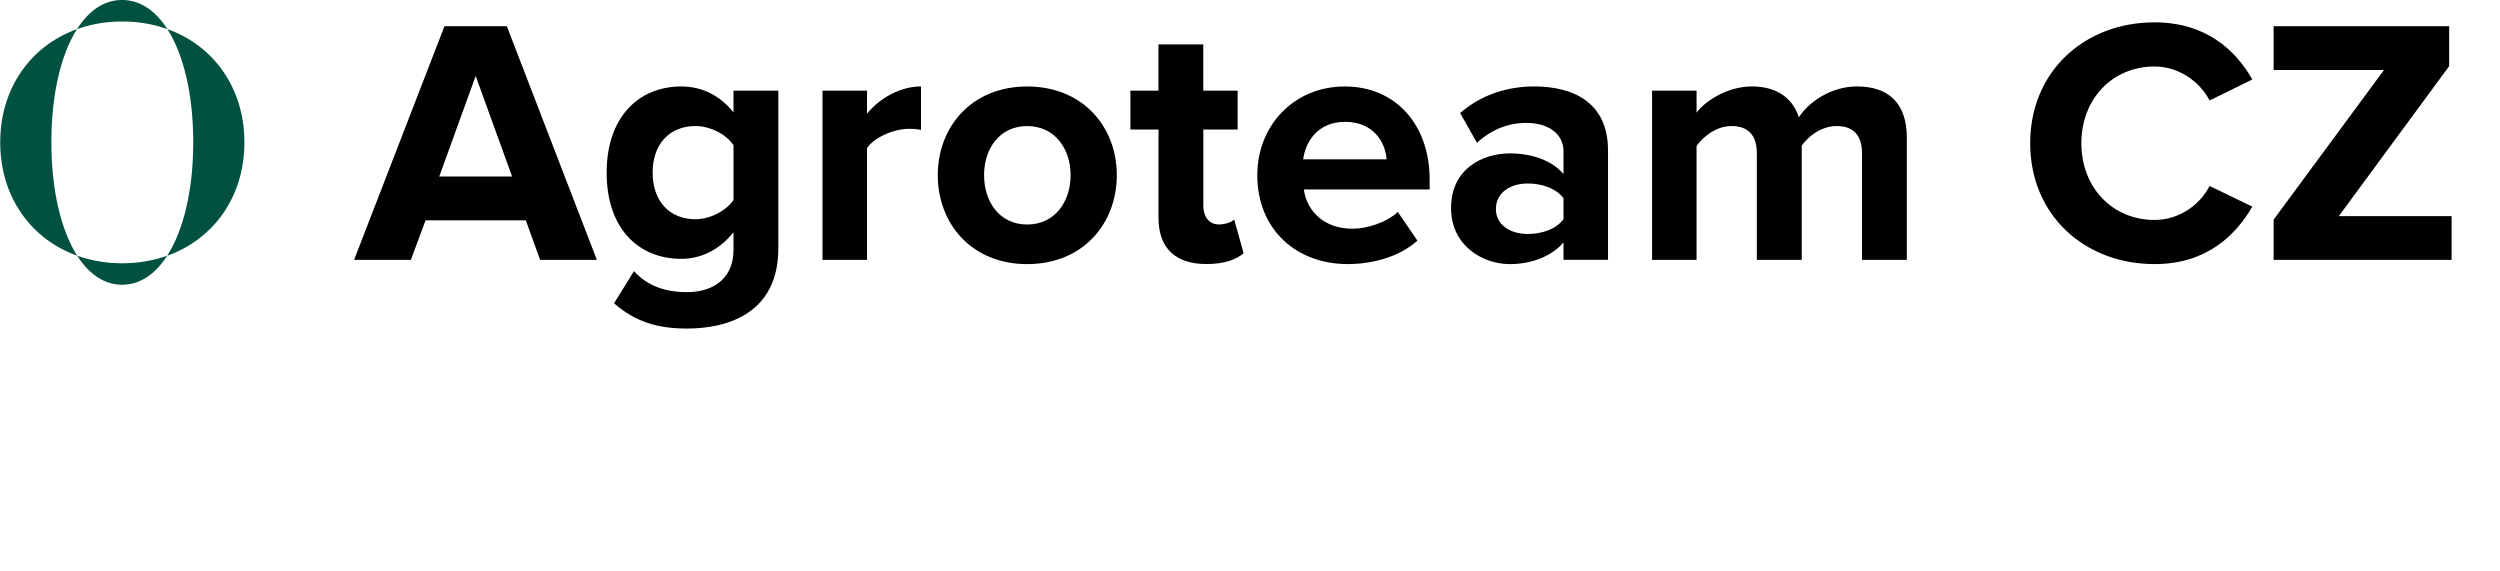
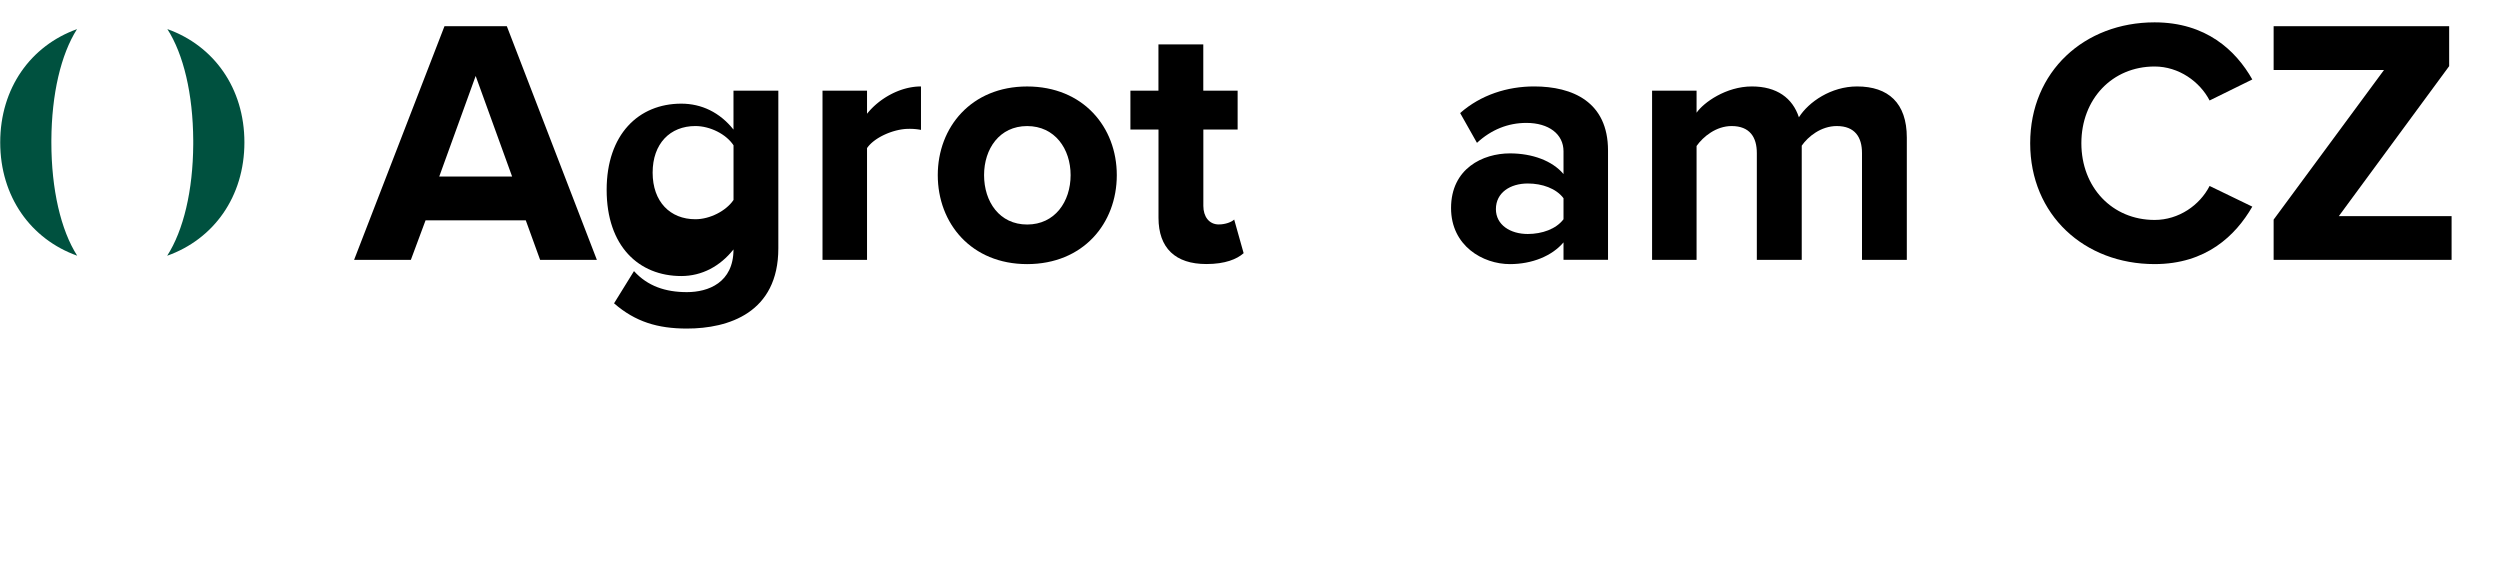
<svg xmlns="http://www.w3.org/2000/svg" id="Vrstva_1" data-name="Vrstva 1" viewBox="0 0 1756 401">
  <path d="M379.39,182.55,369.3,154.74H298.92l-10.34,27.81H248.71L312.2,18.41H356l63.25,164.14ZM334.11,53.35,308.52,124h51.19Z" />
-   <path d="M431.31,213.06l14-22.64c9.6,10.58,22.15,14.77,37.16,14.77s32.73-6.64,32.73-30V163.11c-9.35,11.81-22.15,18.7-36.67,18.7-29.78,0-52.42-20.92-52.42-60.54,0-38.88,22.39-60.54,52.42-60.54,14.27,0,27.07,6.15,36.67,18.21V63.68h31.5V174.42c0,45.28-35,56.36-64.23,56.36C462.07,230.78,446.32,226.1,431.31,213.06Zm83.92-72.6V102.07c-5.17-7.88-16.49-13.54-26.82-13.54-17.72,0-30,12.3-30,32.73s12.3,32.73,30,32.73C498.74,154,510.06,148.09,515.23,140.46Z" />
+   <path d="M431.31,213.06l14-22.64c9.6,10.58,22.15,14.77,37.16,14.77s32.73-6.64,32.73-30c-9.35,11.81-22.15,18.7-36.67,18.7-29.78,0-52.42-20.92-52.42-60.54,0-38.88,22.39-60.54,52.42-60.54,14.27,0,27.07,6.15,36.67,18.21V63.68h31.5V174.42c0,45.28-35,56.36-64.23,56.36C462.07,230.78,446.32,226.1,431.31,213.06Zm83.92-72.6V102.07c-5.17-7.88-16.49-13.54-26.82-13.54-17.72,0-30,12.3-30,32.73s12.3,32.73,30,32.73C498.74,154,510.06,148.09,515.23,140.46Z" />
  <path d="M577.73,182.55V63.68H609V79.92c8.37-10.58,23.13-19.2,37.9-19.2V91.24a41.61,41.61,0,0,0-8.61-.74c-10.34,0-24.12,5.91-29.29,13.54v78.5H577.73Z" />
  <path d="M658.69,123c0-33.71,23.63-62.26,62.75-62.26,39.38,0,63,28.55,63,62.26,0,34-23.63,62.51-63,62.51C682.32,185.5,658.69,157,658.69,123ZM752,123c0-18.46-11.07-34.45-30.52-34.45s-30.27,16-30.27,34.45c0,18.7,10.83,34.7,30.27,34.7S752,141.69,752,123Z" />
  <path d="M813.73,153V91H794V63.67h19.69V31.19h31.5V63.67h24.12V91H845.23v53.65c0,7.38,3.94,13,10.83,13,4.68,0,9.11-1.72,10.83-3.45l6.64,23.63c-4.68,4.18-13,7.63-26.09,7.63C825.54,185.5,813.73,174.18,813.73,153Z" />
-   <path d="M883.12,123c0-34.45,25.35-62.26,61.52-62.26,35.44,0,59.55,26.58,59.55,65.46v6.89H915.84c2,15,14,27.56,34.21,27.56,10.09,0,24.12-4.43,31.75-11.81L995.58,169c-11.81,10.83-30.52,16.49-49,16.49C910.44,185.5,883.12,161.14,883.12,123Zm61.53-37.41c-19.44,0-27.81,14.52-29.29,26.33h58.57C973.19,100.6,965.32,85.58,944.65,85.58Z" />
  <path d="M1098.21,182.55v-12.3c-8.12,9.6-22.15,15.26-37.65,15.26-19,0-41.34-12.8-41.34-39.38,0-27.81,22.39-38.39,41.34-38.39,15.75,0,29.78,5.17,37.65,14.52v-16c0-12.06-10.34-19.93-26.09-19.93-12.8,0-24.61,4.68-34.7,14l-11.81-20.92c14.52-12.8,33.22-18.7,51.93-18.7,27.07,0,51.93,10.83,51.93,45v76.78h-31.26Zm0-28.55V139.23c-5.17-6.89-15-10.34-25.1-10.34-12.3,0-22.39,6.4-22.39,18,0,11.07,10.09,17.47,22.39,17.47C1083.19,164.33,1093,160.89,1098.21,154Z" />
  <path d="M1307.87,182.55V107.49c0-11.07-4.92-18.95-17.72-18.95-11.07,0-20.18,7.38-24.61,13.78v80.23H1234V107.49c0-11.07-4.92-18.95-17.72-18.95-10.83,0-19.93,7.38-24.61,14v80h-31.25V63.68h31.25v15.5c4.92-7.14,20.67-18.46,38.88-18.46,17.47,0,28.55,8.12,33,21.66,6.89-10.83,22.64-21.66,40.85-21.66,21.9,0,34.95,11.57,34.95,35.93v85.89h-31.5Z" />
  <path d="M1426,100.6c0-50.45,38.14-84.9,87.36-84.9,36.18,0,57.09,19.69,68.66,40.11l-30,14.77c-6.89-13.29-21.66-23.87-38.64-23.87-29.78,0-51.43,22.89-51.43,53.89s21.66,53.89,51.43,53.89c17,0,31.75-10.34,38.64-23.87l30,14.52c-11.81,20.43-32.48,40.36-68.66,40.36C1464.14,185.5,1426,151.05,1426,100.6Z" />
  <path d="M1597,182.55v-28.3l77.52-105.08H1597V18.41h123.29V46.46L1642.8,151.79H1722v30.76Z" />
  <path d="M117.55,20.43c32.63,11.65,54.12,41.44,54.12,79.58s-21.55,68-54.24,79.62c11.44-17.77,18.12-45.75,18.3-78.2,0-.47,0-.94,0-1.42s0-1,0-1.44C135.55,66,128.92,38.13,117.55,20.43Z" fill="#00513f" />
-   <path d="M117.55,20.43a94.22,94.22,0,0,0-31.76-5.32A93.45,93.45,0,0,0,54.1,20.46C62.34,7.51,73.12,0,85.79,0S109.26,7.5,117.55,20.43Z" fill="#00513f" />
-   <path d="M85.79,184.91a94.35,94.35,0,0,0,31.64-5.28C109.16,192.5,98.39,200,85.79,200s-23.34-7.53-31.58-20.41A93.58,93.58,0,0,0,85.79,184.91Z" fill="#00513f" />
  <path d="M54.1,20.46C42.81,38.17,36.26,66,36.08,98.57c0,.48,0,1,0,1.44,0,33,6.62,61.57,18.14,79.6C21.67,168,.15,138.16.15,100S21.62,32.12,54.1,20.46Z" fill="#00513f" />
</svg>